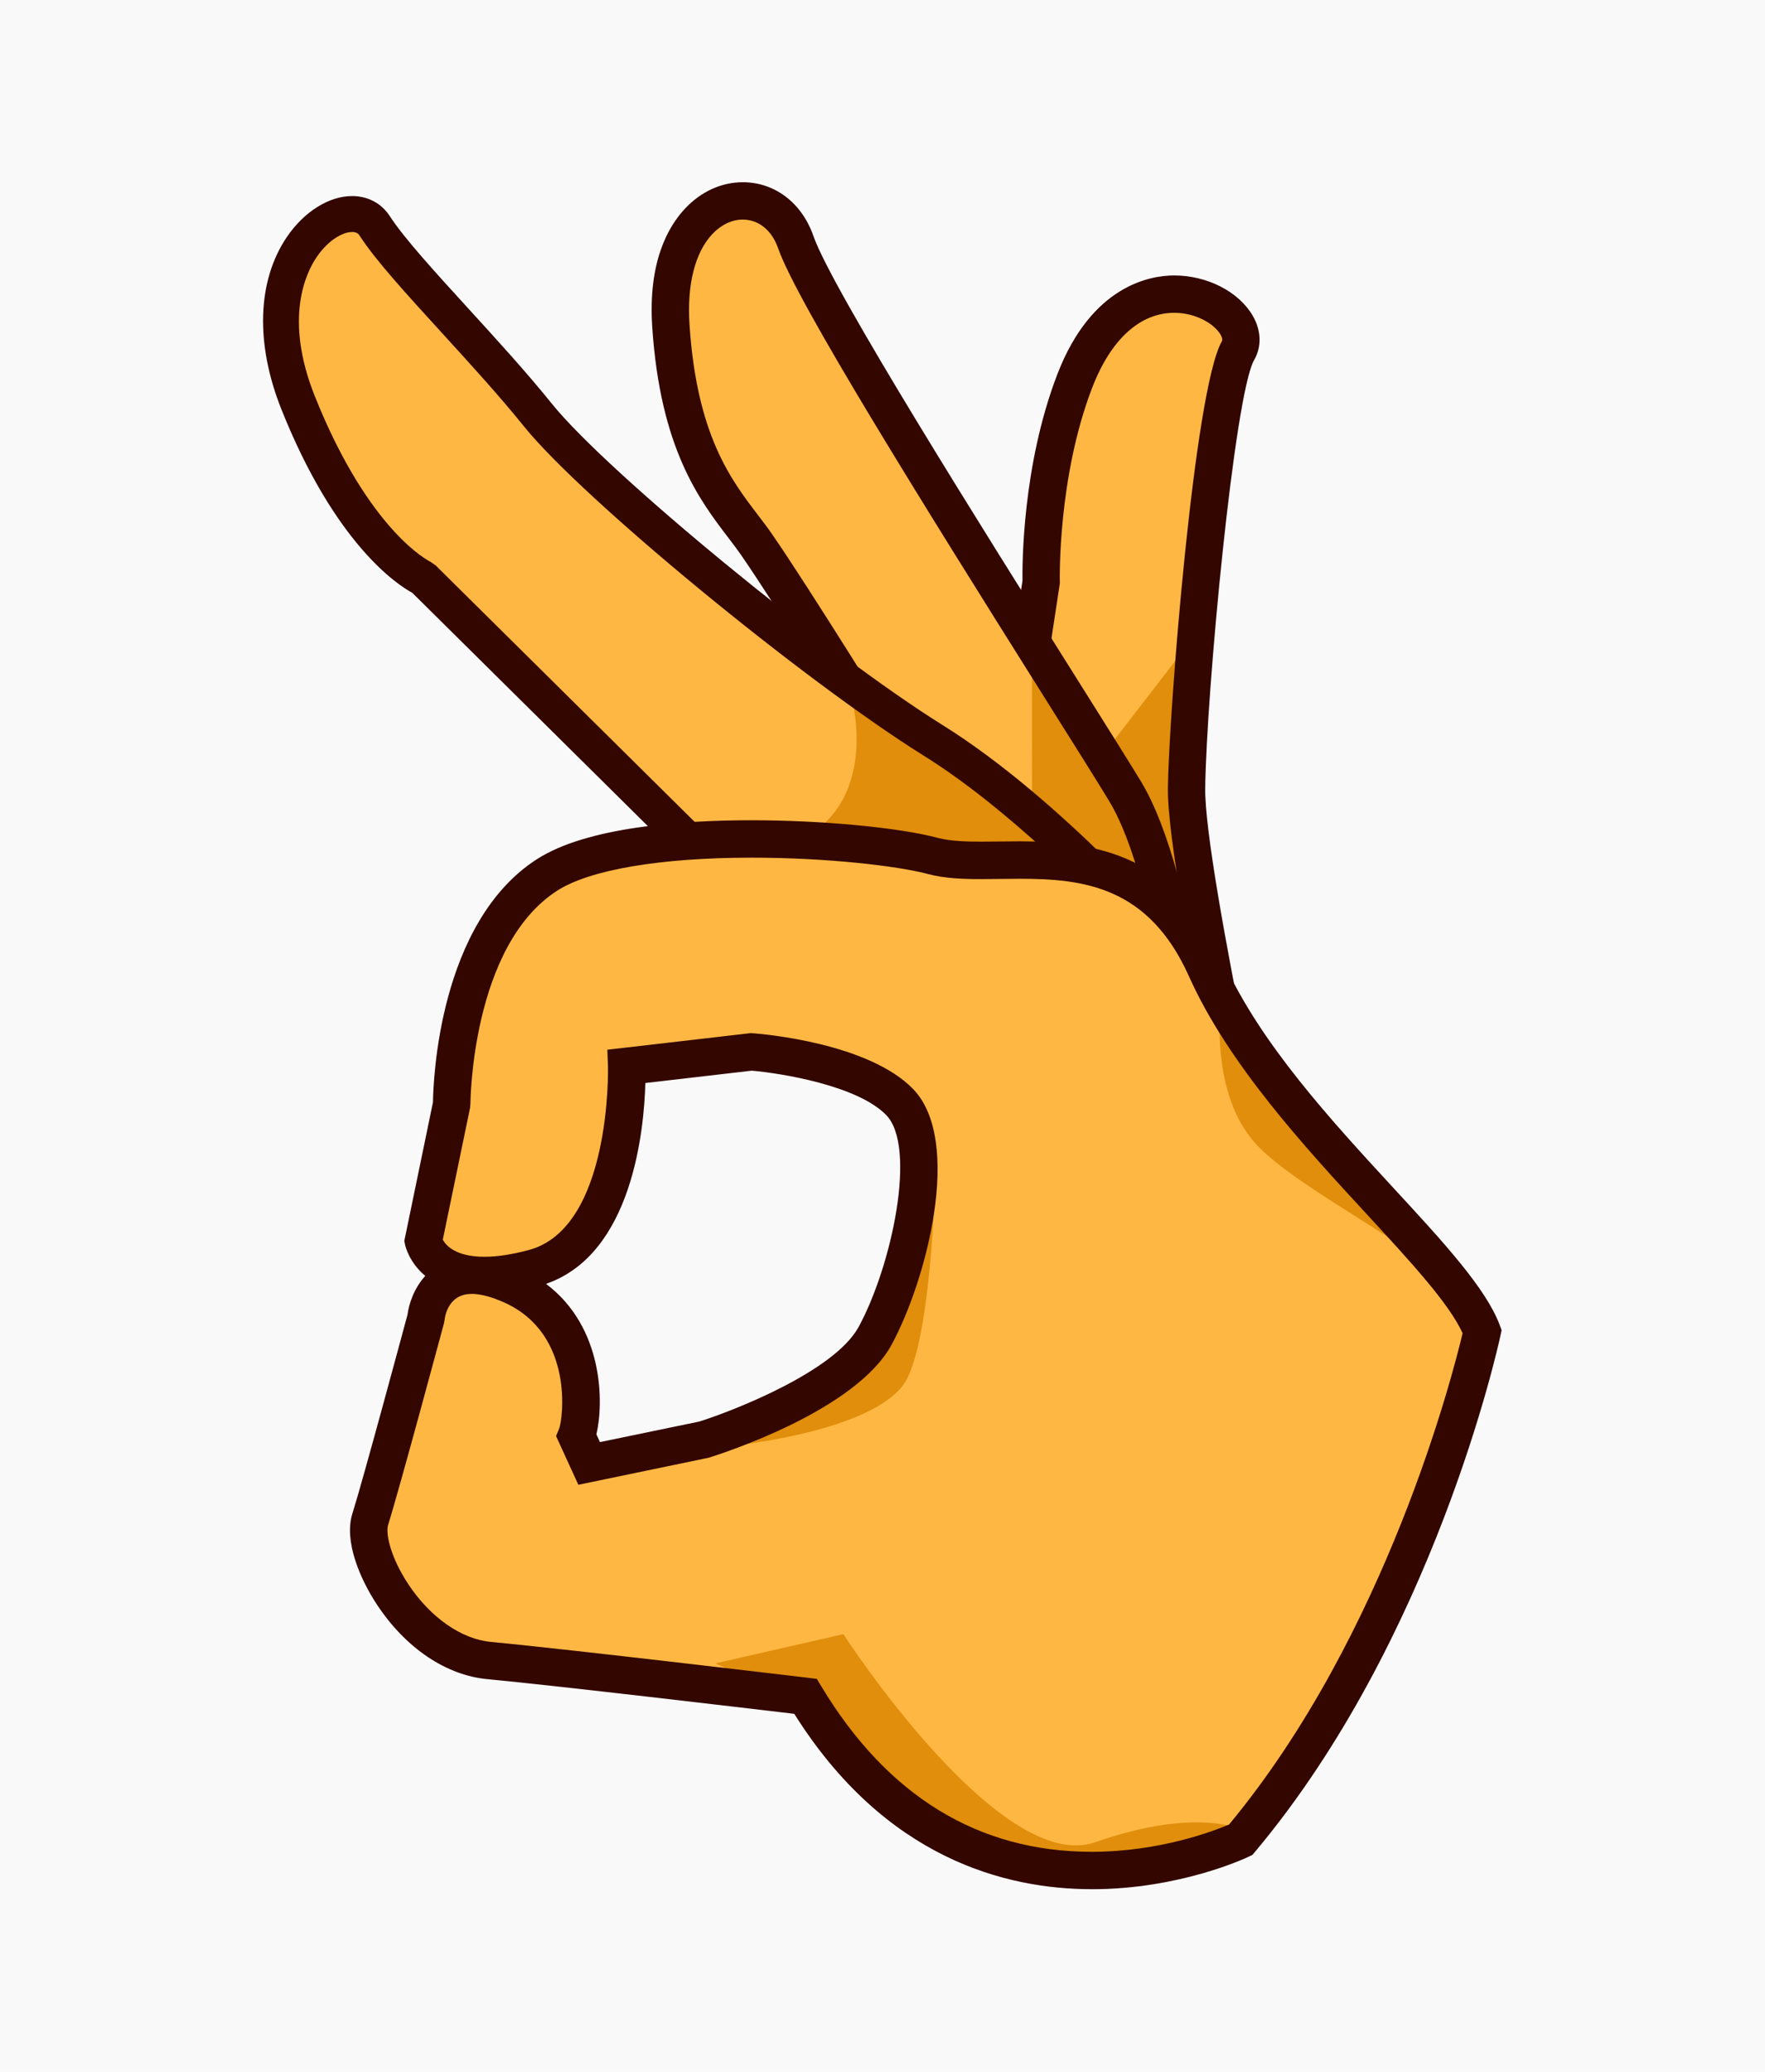
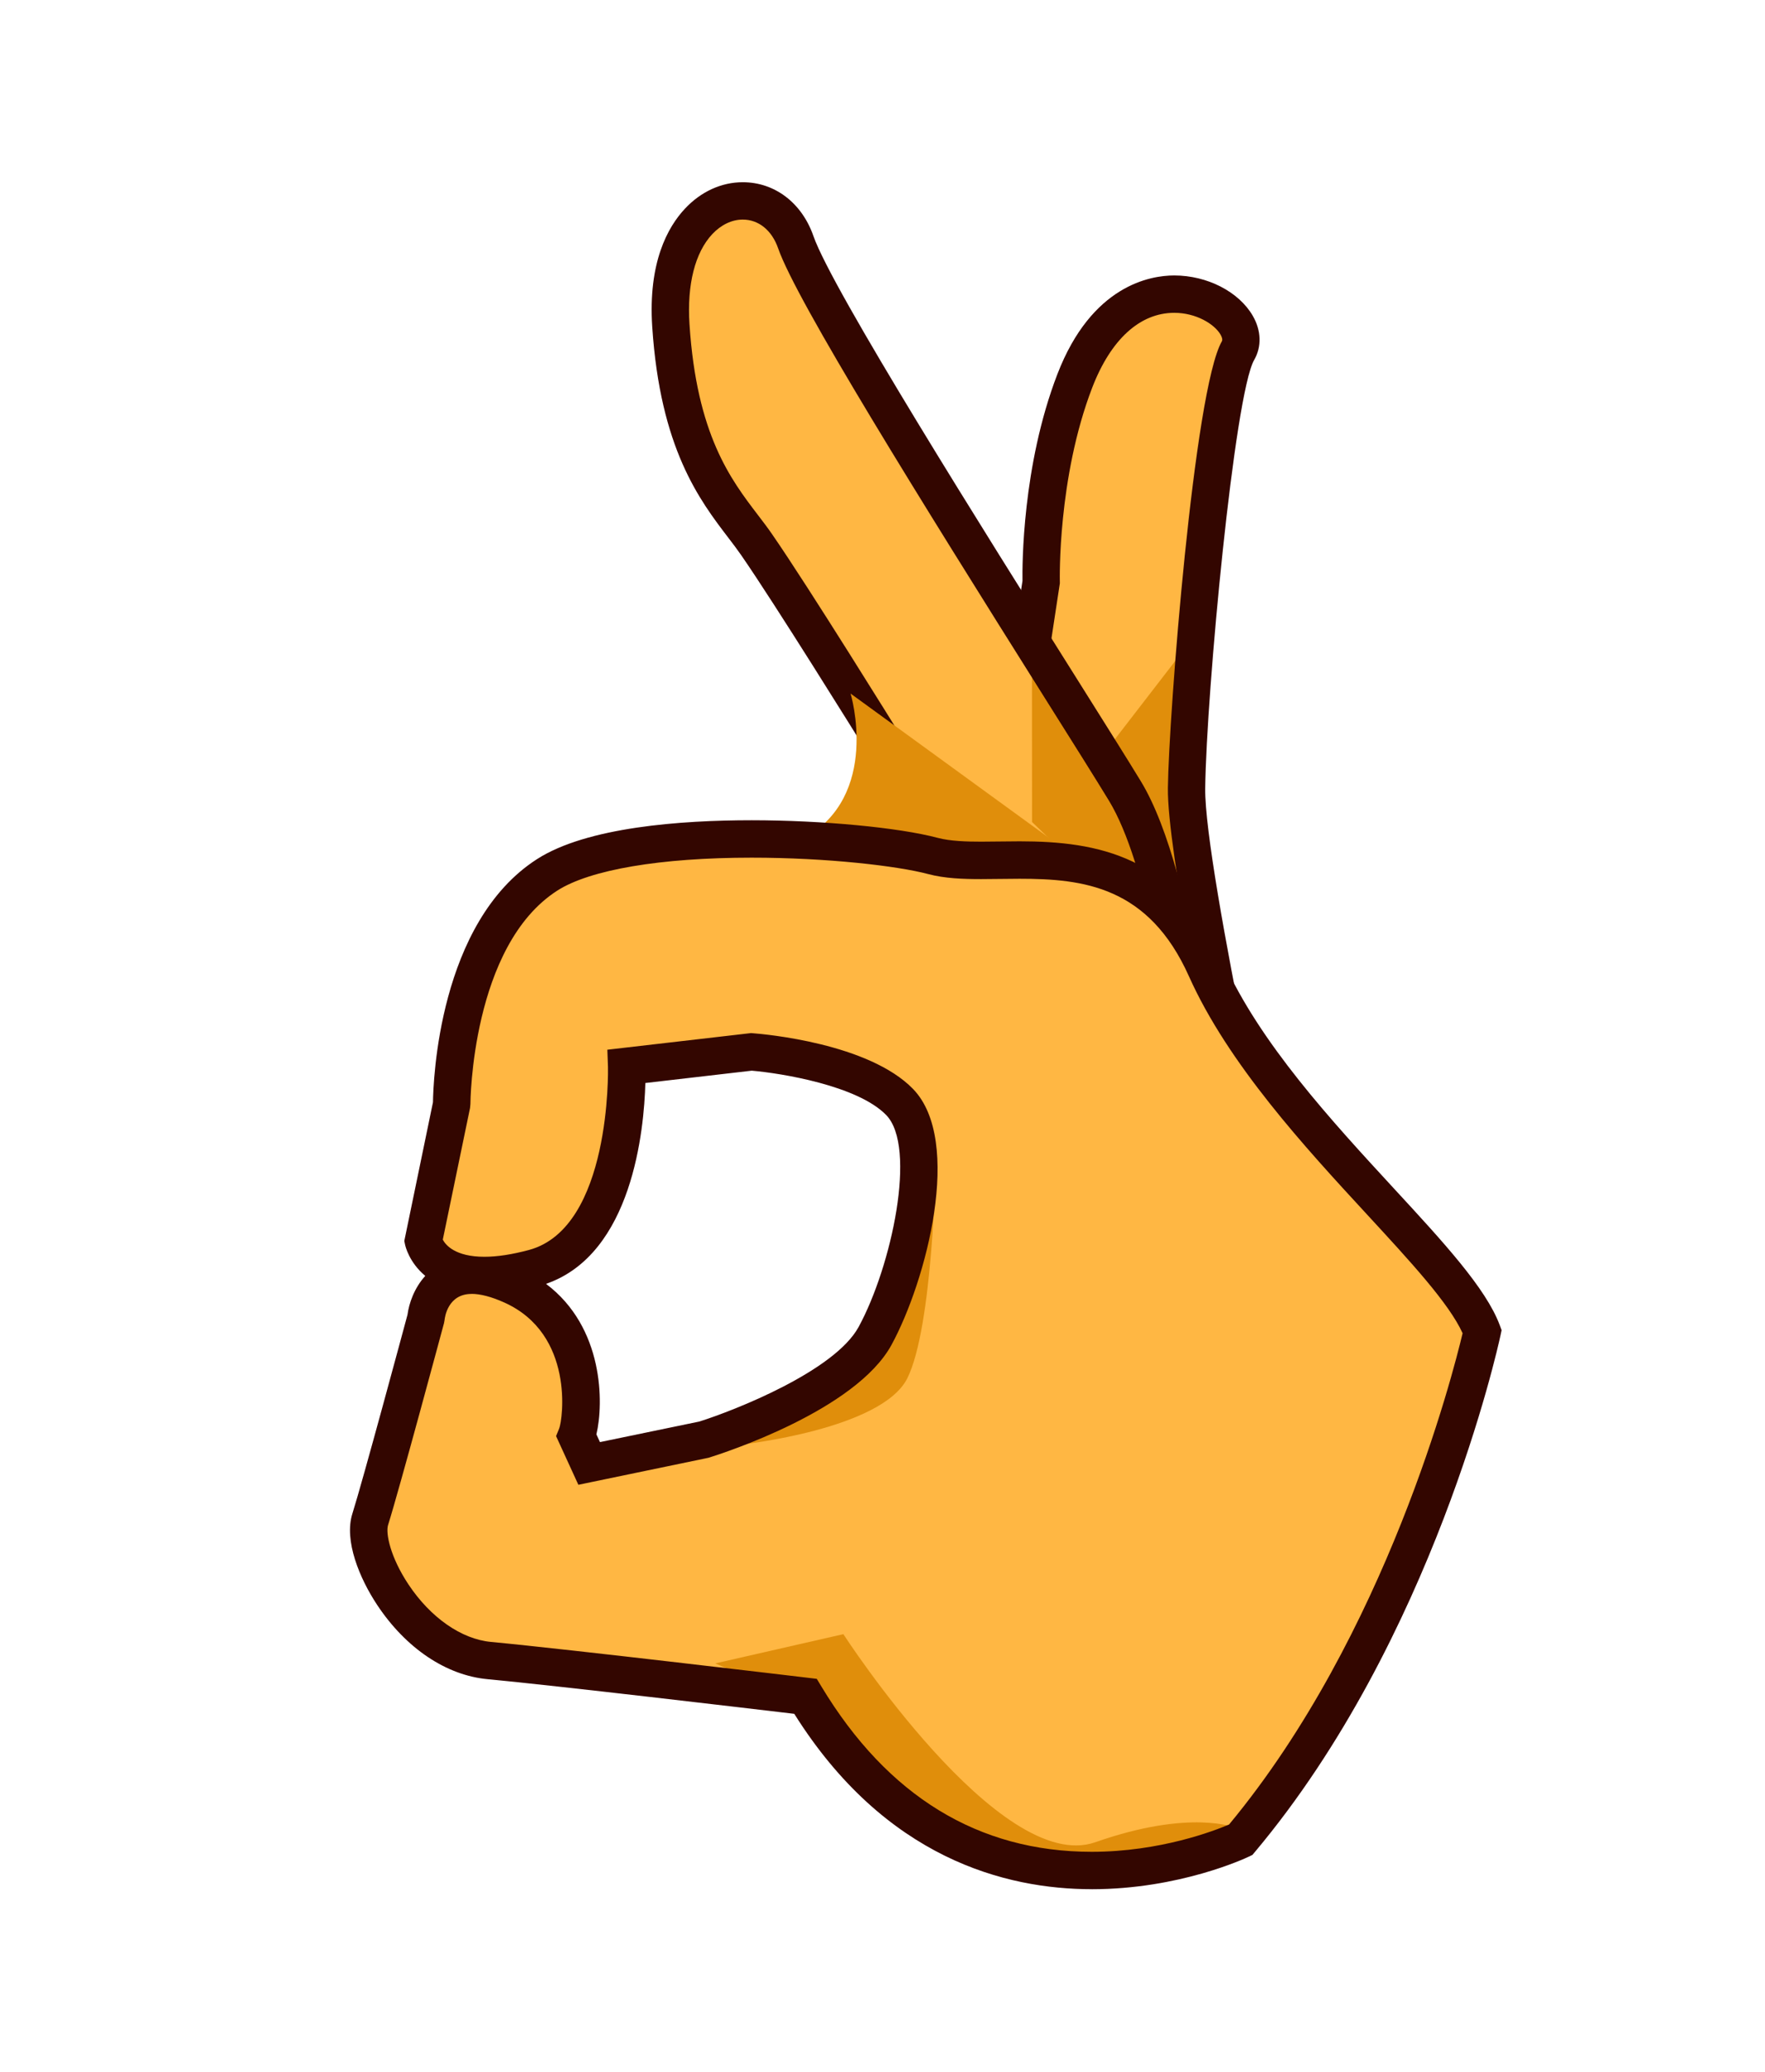
<svg xmlns="http://www.w3.org/2000/svg" xmlns:ns1="http://sodipodi.sourceforge.net/DTD/sodipodi-0.dtd" xmlns:ns2="http://www.inkscape.org/namespaces/inkscape" height="115" preserveAspectRatio="none" viewBox="0 0 98 115" width="98" version="1.1" id="svg14" ns1:docname="dsd-step3.svg" ns2:version="1.3 (0e150ed6c4, 2023-07-21)">
  <defs id="defs14" />
  <ns1:namedview id="namedview14" pagecolor="#ffffff" bordercolor="#000000" borderopacity="0.25" ns2:showpageshadow="2" ns2:pageopacity="0.0" ns2:pagecheckerboard="0" ns2:deskcolor="#d1d1d1" ns2:zoom="1.7705291" ns2:cx="83.590832" ns2:cy="73.141978" ns2:window-width="1600" ns2:window-height="837" ns2:window-x="-8" ns2:window-y="-8" ns2:window-maximized="1" ns2:current-layer="svg14" />
-   <rect style="fill:#f9f9f9;stroke-width:0.855;stroke-linecap:round;stroke-linejoin:round;stroke-miterlimit:4.5" id="rect14" width="98" height="115" x="-3.9404295e-06" y="5.1940916e-08" />
  <g id="g14" transform="matrix(1.589,0,0,1.589,-1.857,6.643)">
    <path d="m 45.616,39.759 c 0,0 -3.024,-13.484 -2.986,-16.407 C 42.667,20.43 43.588,9.531 44.428,8.068 45.269,6.604 40.7,4.001 38.726,9.123 37.449,12.435 37.55,16.153 37.55,16.153 L 35.917,26.881 Z" fill="#ffb743" id="path1" />
    <path d="m 42.964,17.963 -3.408,4.417 2.562,5.947 c 0,0 1.171,-9.198 0.847,-10.364 z" fill="#e08e0b" id="path2" />
    <path d="M 46.914,42.566 35.23,27.055 36.897,16.11 C 36.889,15.592 36.883,12.091 38.117,8.889 c 1.199,-3.111 3.254,-3.447 4.082,-3.447 1.154,0 2.258,0.567 2.746,1.411 0.297,0.514 0.315,1.076 0.048,1.54 C 44.302,9.598 43.325,19.99 43.282,23.36 c -0.037,2.813 2.94,16.122 2.971,16.256 z M 36.603,26.708 44.343,36.983 C 43.451,32.822 41.95,25.477 41.978,23.344 c 0.032,-2.549 0.914,-13.909 1.885,-15.6 0.037,-0.066 -0.005,-0.165 -0.046,-0.237 -0.214,-0.368 -0.852,-0.76 -1.617,-0.76 -1.198,0 -2.216,0.928 -2.865,2.611 C 38.119,12.512 38.201,16.1 38.202,16.136 l 9.99e-4,0.059 z" fill="#330600" id="path3" />
    <path d="m 43.136,35.224 c 0,0 -0.716,-8.576 -2.659,-11.772 -1.946,-3.197 -10.624,-16.652 -11.5,-19.169 -0.874,-2.516 -4.676,-1.866 -4.367,2.902 0.311,4.77 2.041,6.274 2.996,7.658 1.302,1.882 4.497,7.046 4.497,7.046 0,0 1.343,4.655 1.493,5.017 0.149,0.361 9.54,8.318 9.54,8.318 z" fill="#ffb743" id="path4" />
    <path d="m 37.228,18.263 0.003,6.271 3.991,3.847 c 0,0 0.238,-6.378 -3.994,-10.117 z" fill="#e08e0b" id="path5" />
    <path d="M 43.917,36.74 42.714,35.722 C 33.203,27.662 33.066,27.332 32.993,27.154 32.842,26.791 31.774,23.105 31.501,22.155 31.1,21.509 28.261,16.937 27.069,15.214 26.933,15.017 26.78,14.816 26.618,14.604 25.613,13.288 24.237,11.485 23.959,7.227 c -0.146,-2.239 0.542,-3.477 1.145,-4.119 0.557,-0.596 1.274,-0.923 2.018,-0.923 1.121,0 2.067,0.722 2.471,1.883 0.647,1.86 5.981,10.341 9.169,15.407 1,1.59 1.818,2.891 2.271,3.636 2.001,3.291 2.723,11.701 2.753,12.058 z M 34.172,26.581 c 0.586,0.62 4.857,4.295 8.146,7.092 -0.307,-2.602 -1.053,-7.67 -2.399,-9.883 -0.451,-0.742 -1.266,-2.037 -2.262,-3.62 C 33.306,13.252 29.004,6.344 28.36,4.497 28.142,3.866 27.679,3.49 27.122,3.49 26.743,3.49 26.364,3.671 26.056,4 25.454,4.644 25.171,5.759 25.261,7.143 25.513,11.007 26.7,12.562 27.654,13.812 c 0.176,0.23 0.341,0.446 0.488,0.66 1.296,1.873 4.384,6.861 4.515,7.072 L 32.73,21.708 c 0.478,1.66 1.259,4.331 1.442,4.873 z" fill="#330600" id="path6" />
-     <path d="m 42.117,29.164 c 0,0 -4.17,-4.88 -8.342,-7.482 C 29.605,19.079 21.94,12.767 19.972,10.326 18.004,7.887 15.205,5.173 14.26,3.709 13.316,2.244 9.538,4.76 11.584,9.884 13.629,15.008 15.949,16.016 15.949,16.016 l 14.679,14.531 z" fill="#ffb743" id="path7" />
    <path d="m 30.89,20.047 c 0,0 1.083,3.576 -1.667,5.08 l 9.956,0.947 z" fill="#e08e0b" id="path8" />
-     <path d="M 30.401,31.207 15.577,16.53 C 15.039,16.237 12.878,14.819 11.001,10.117 10.085,7.823 10.155,5.63 11.192,4.099 11.79,3.216 12.664,2.668 13.474,2.668 c 0.548,0 1.027,0.255 1.314,0.7 0.492,0.762 1.582,1.955 2.735,3.218 1.004,1.099 2.042,2.235 2.938,3.347 C 22.386,12.319 30.038,18.609 34.107,21.149 38.313,23.772 42.422,28.554 42.595,28.756 l 0.761,0.892 z M 13.474,3.924 c -0.322,0 -0.831,0.272 -1.242,0.879 C 11.853,5.361 11.089,6.952 12.166,9.651 14.064,14.402 16.185,15.433 16.206,15.442 l 0.184,0.127 14.464,14.318 9.989,-1.203 C 39.449,27.172 36.425,24.074 33.443,22.215 29.206,19.57 21.509,13.232 19.483,10.721 18.611,9.639 17.586,8.518 16.596,7.433 15.354,6.073 14.281,4.899 13.733,4.049 13.693,3.987 13.63,3.924 13.474,3.924 Z" fill="#330600" id="path9" />
    <path d="m 44.522,60.088 c 0,0 -9.453,4.524 -15.207,-5.012 0,0 -8.372,-0.999 -11.046,-1.249 C 15.596,53.579 13.714,50.135 14.105,48.894 14.498,47.652 16.052,41.867 16.052,41.867 c 0,0 0.236,-2.382 3,-1.145 2.762,1.236 2.552,4.543 2.26,5.252 l 0.444,0.969 3.981,-0.823 c 0,0 4.852,-1.511 6.009,-3.631 1.155,-2.122 2.284,-6.702 0.859,-8.172 -1.424,-1.467 -5.18,-1.751 -5.18,-1.751 l -4.359,0.504 c 0,0 0.219,6.115 -3.248,7.047 -3.466,0.931 -3.855,-0.946 -3.855,-0.946 l 0.987,-4.777 c 0,0 -0.009,-5.861 3.334,-8.01 2.826,-1.817 11.046,-1.31 13.481,-0.663 2.433,0.648 7.193,-1.31 9.544,3.938 2.352,5.248 8.646,9.996 9.649,12.678 0,0 -2.231,10.354 -8.438,17.753 z" fill="#ffb743" id="path10" />
    <g fill="#e08e0b" id="g13">
      <path d="m 26.163,53.926 4.475,-1.021 c 0,0 5.459,8.44 8.803,7.269 3.342,-1.174 4.9,-0.505 4.9,-0.505 0,0 -6.839,4.689 -14.827,-4.27 z" id="path11" />
      <path d="m 27.058,46.283 c 0,0 4.92,-0.526 5.815,-2.317 0.894,-1.791 0.991,-7.465 0.991,-7.465 0,0 -0.236,7.01 -6.806,9.782 z" id="path12" />
-       <path d="m 43.8,31.381 c 0,0 -0.239,2.74 1.228,4.373 1.468,1.632 6.027,3.758 6.98,5.169 z" id="path13" />
    </g>
    <path d="m 39.316,61.814 c -3.003,0 -7.219,-1.072 -10.393,-6.126 C 27.376,55.505 20.55,54.697 18.207,54.478 16.761,54.344 15.355,53.4 14.351,51.889 c -0.615,-0.925 -1.167,-2.249 -0.87,-3.191 0.365,-1.156 1.779,-6.403 1.927,-6.953 0.05,-0.387 0.232,-0.928 0.621,-1.355 C 15.46,39.915 15.332,39.343 15.324,39.303 L 15.296,39.17 16.298,34.323 C 16.308,33.598 16.495,28.042 19.932,25.832 21.68,24.709 24.975,24.473 27.432,24.473 c 2.465,0 5.139,0.253 6.503,0.615 0.438,0.117 1.014,0.133 1.517,0.133 l 1.344,-0.012 c 2.721,0 5.466,0.506 7.111,4.181 1.286,2.87 3.783,5.576 5.985,7.964 1.717,1.86 3.199,3.467 3.68,4.752 l 0.067,0.18 -0.04,0.188 c -0.093,0.43 -2.338,10.598 -8.577,18.035 l -0.091,0.108 -0.128,0.061 c -0.097,0.047 -2.41,1.137 -5.487,1.137 z M 17.645,41.02 c -0.828,0 -0.933,0.818 -0.942,0.912 l -0.019,0.106 c -0.064,0.236 -1.563,5.813 -1.955,7.054 -0.089,0.282 0.073,1.113 0.711,2.074 0.773,1.163 1.853,1.915 2.889,2.011 2.652,0.248 10.98,1.241 11.063,1.251 l 0.317,0.038 0.165,0.273 c 2.31,3.827 5.486,5.769 9.442,5.769 2.402,0 4.31,-0.744 4.8,-0.954 5.503,-6.633 7.818,-15.722 8.16,-17.161 C 51.806,41.355 50.468,39.905 48.932,38.24 46.773,35.9 44.087,32.989 42.714,29.925 41.306,26.779 39.019,26.517 36.796,26.517 l -1.344,0.012 c -0.618,0 -1.271,-0.021 -1.854,-0.177 C 32.529,26.068 30.067,25.78 27.432,25.78 c -3.178,0 -5.654,0.42 -6.792,1.152 -2.999,1.928 -3.034,7.404 -3.034,7.46 l -0.013,0.133 L 16.641,39.124 c 0.099,0.187 0.433,0.598 1.455,0.598 0.446,0 0.968,-0.08 1.553,-0.237 2.883,-0.774 2.766,-6.335 2.764,-6.392 l -0.022,-0.604 5.022,-0.581 0.062,0.005 c 0.409,0.031 4.048,0.35 5.599,1.948 1.754,1.809 0.462,6.706 -0.754,8.939 -1.248,2.287 -5.867,3.78 -6.389,3.942 l -4.553,0.945 -0.779,-1.701 0.108,-0.263 c 0.126,-0.305 0.546,-3.301 -1.923,-4.406 -0.443,-0.198 -0.827,-0.299 -1.139,-0.299 z m 4.363,4.904 0.125,0.272 3.471,-0.718 c 1.218,-0.383 4.724,-1.758 5.567,-3.304 1.156,-2.123 2.048,-6.285 0.964,-7.403 -1.003,-1.032 -3.673,-1.462 -4.698,-1.55 l -3.718,0.431 c -0.044,1.624 -0.447,5.974 -3.471,7.016 2.023,1.518 2.019,4.17 1.761,5.256 z" fill="#330600" id="path14" />
  </g>
</svg>